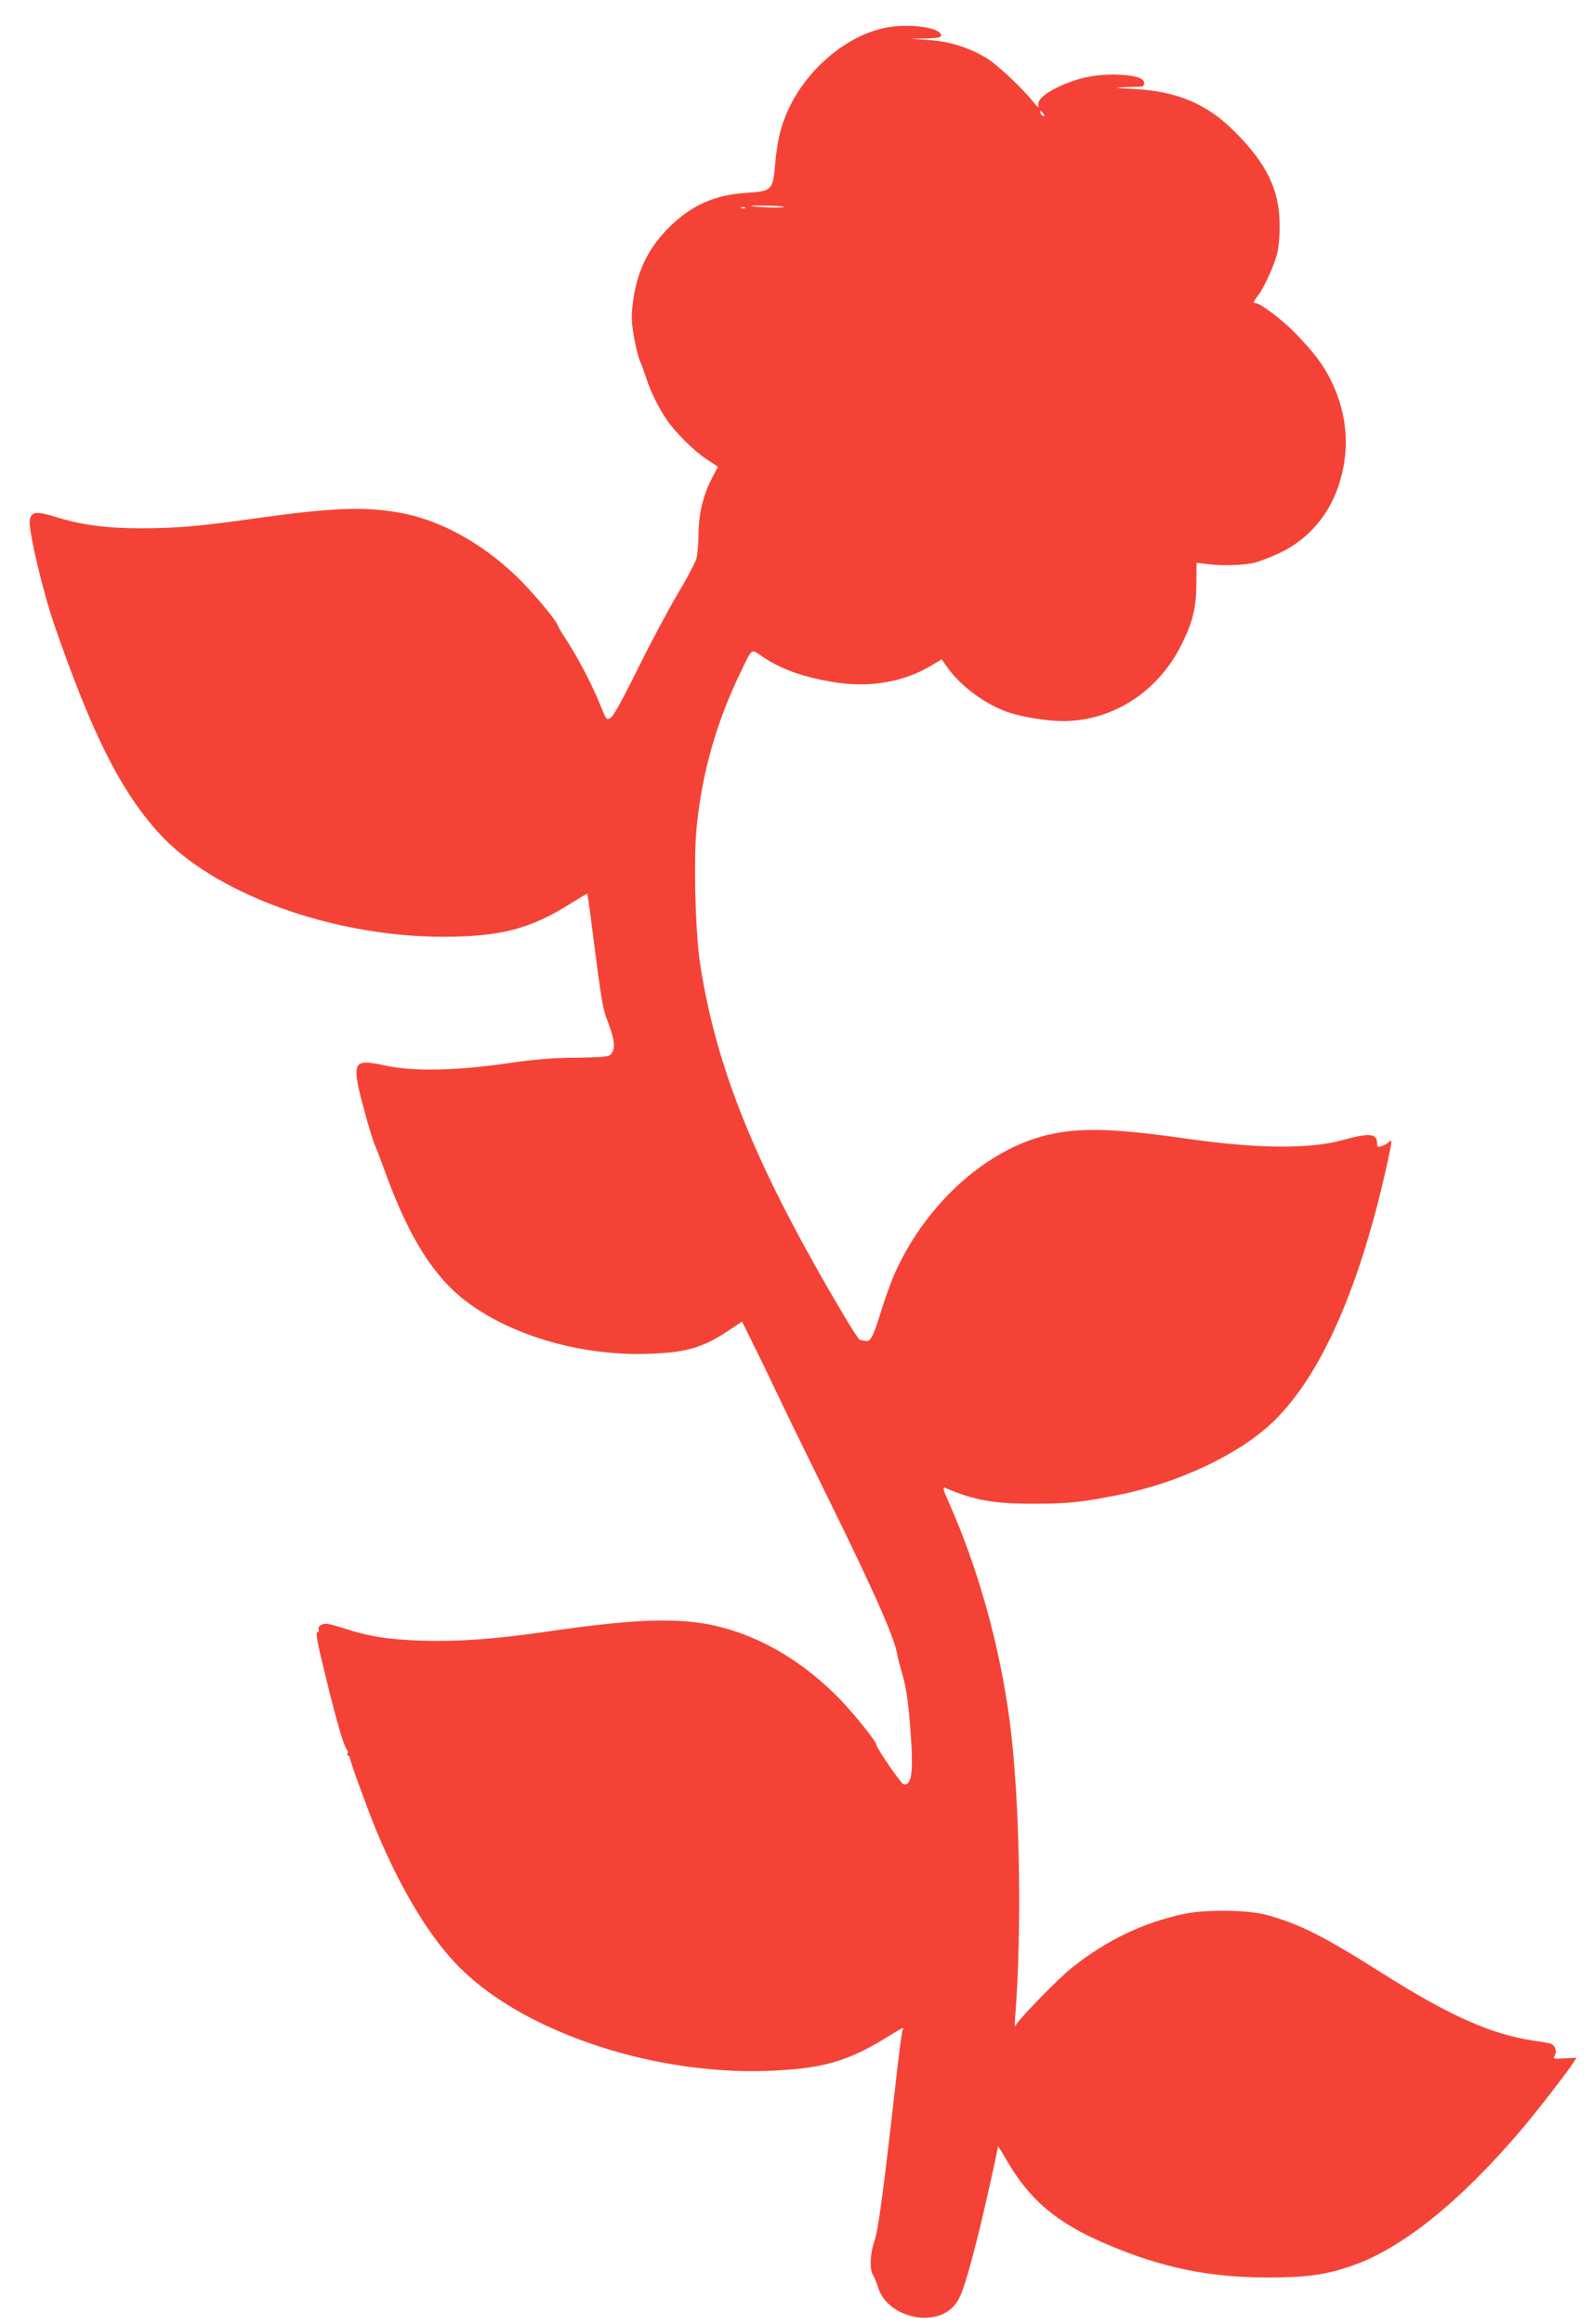
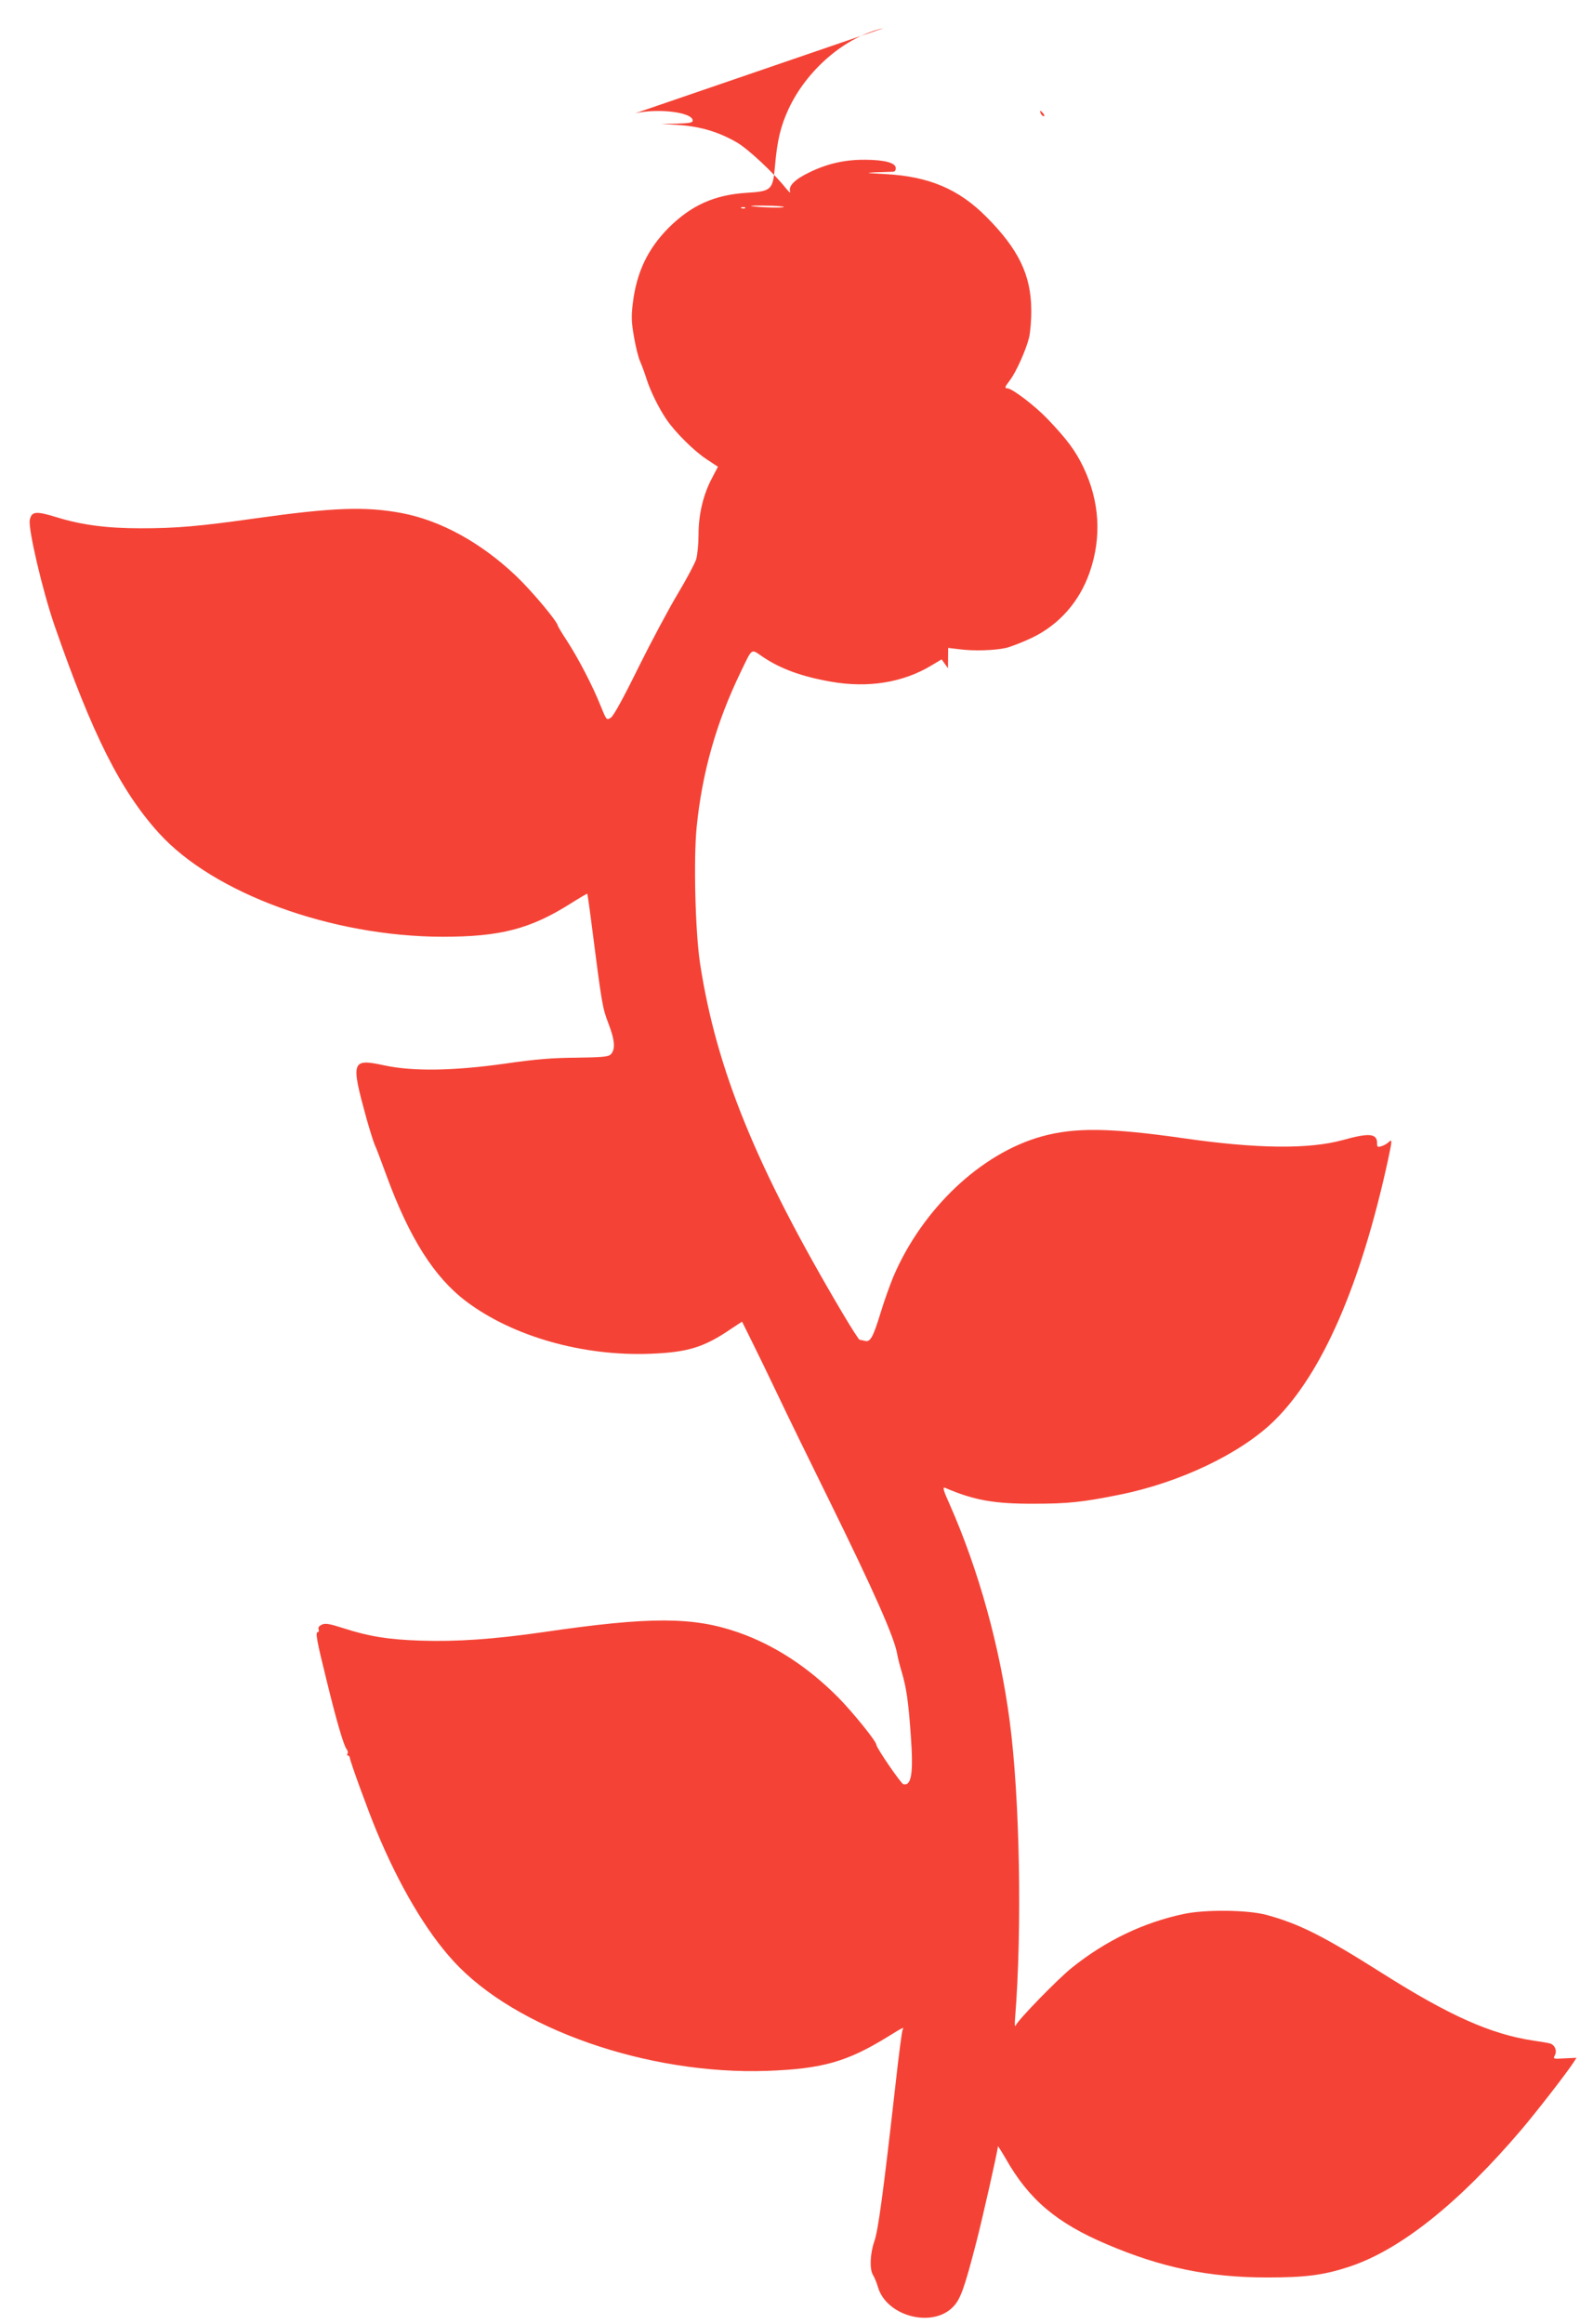
<svg xmlns="http://www.w3.org/2000/svg" version="1.0" width="878pt" height="1280pt" viewBox="0 0 878 1280" preserveAspectRatio="xMidYMid meet">
  <g transform="translate(0,1280) scale(0.1,-0.1)" fill="#f44336" stroke="none">
-     <path d="M4870 12645 c-210 -46 -424 -229 -525 -448 -42 -92 -61 -169 -73 -305 -12 -139 -18 -145 -155 -154 -180 -11 -307 -69 -432 -193 -115 -116 -176 -244 -197 -414 -9 -72 -8 -105 6 -185 9 -53 24 -116 35 -139 10 -23 26 -67 35 -96 21 -66 67 -159 109 -221 48 -71 154 -176 222 -220 l62 -41 -33 -63 c-48 -90 -74 -200 -74 -311 0 -51 -6 -112 -13 -136 -8 -24 -53 -109 -101 -189 -48 -80 -146 -263 -217 -406 -83 -169 -137 -267 -152 -277 -24 -15 -24 -15 -57 66 -42 106 -123 262 -185 357 -27 41 -49 78 -50 82 -1 23 -144 193 -229 274 -193 184 -416 307 -633 348 -199 37 -374 31 -803 -29 -311 -44 -436 -55 -634 -55 -185 0 -326 18 -464 61 -115 35 -138 33 -148 -16 -9 -50 71 -391 136 -579 208 -600 364 -911 575 -1144 301 -333 952 -571 1565 -572 318 0 483 43 705 183 49 31 90 55 92 54 1 -2 12 -75 23 -163 58 -453 60 -464 94 -553 35 -91 39 -142 12 -169 -13 -13 -46 -16 -188 -18 -133 -1 -224 -8 -396 -33 -285 -40 -505 -43 -661 -10 -185 40 -189 27 -100 -296 17 -60 37 -123 44 -140 8 -16 37 -93 65 -170 127 -346 264 -561 439 -693 256 -193 641 -303 1014 -289 208 8 297 35 449 139 l58 38 54 -109 c30 -60 95 -194 144 -297 49 -104 176 -363 281 -576 247 -502 360 -756 376 -849 3 -19 14 -63 25 -99 26 -87 37 -165 50 -350 15 -207 4 -278 -41 -268 -13 3 -149 201 -149 218 0 18 -130 179 -210 260 -167 168 -351 288 -550 358 -250 87 -485 88 -1074 2 -269 -39 -481 -54 -681 -47 -176 6 -282 23 -424 69 -75 24 -99 28 -117 19 -15 -7 -22 -16 -18 -26 3 -8 1 -15 -4 -15 -15 0 -7 -44 49 -270 55 -225 94 -357 110 -376 6 -7 8 -18 4 -24 -3 -5 -2 -10 3 -10 5 0 9 -6 10 -12 1 -19 103 -298 147 -403 125 -301 274 -554 425 -718 340 -372 1071 -627 1728 -604 304 11 441 50 665 188 82 51 93 56 82 39 -4 -6 -22 -145 -40 -308 -67 -593 -95 -799 -116 -858 -24 -70 -27 -154 -7 -186 8 -13 20 -42 27 -66 46 -159 296 -227 412 -111 42 42 63 99 129 354 34 130 120 511 120 532 0 4 19 -26 43 -67 128 -226 281 -355 557 -472 302 -129 564 -183 885 -183 211 0 309 13 445 57 283 91 608 349 957 759 83 98 247 309 286 369 l16 25 -65 -3 c-64 -4 -65 -3 -54 17 13 25 0 57 -27 65 -10 3 -52 10 -93 16 -233 35 -462 137 -835 373 -321 203 -454 270 -634 319 -103 28 -338 31 -458 5 -221 -47 -428 -146 -614 -295 -75 -59 -297 -287 -311 -319 -5 -10 -6 9 -3 42 39 488 26 1214 -30 1635 -54 410 -171 832 -331 1194 -34 75 -40 96 -26 91 160 -69 272 -89 492 -88 185 0 269 9 467 49 333 66 671 227 855 407 265 259 479 751 629 1441 23 109 23 113 2 94 -10 -9 -28 -19 -40 -22 -20 -6 -23 -4 -23 17 0 54 -43 58 -190 17 -187 -51 -472 -48 -875 10 -407 58 -600 61 -784 10 -334 -93 -657 -398 -817 -772 -19 -46 -51 -135 -70 -198 -42 -137 -57 -164 -87 -156 -12 3 -25 6 -29 6 -4 0 -45 64 -92 143 -478 807 -697 1344 -787 1927 -27 173 -37 581 -19 756 30 298 108 574 241 849 67 139 57 132 120 89 100 -68 215 -110 379 -139 205 -36 397 -5 553 89 l57 34 35 -49 c76 -103 204 -197 328 -241 77 -27 216 -50 307 -50 276 1 527 164 655 427 61 125 78 197 79 333 l1 112 60 -7 c80 -11 196 -7 259 7 28 7 93 32 143 56 150 72 262 199 318 361 67 193 55 391 -35 579 -44 91 -89 152 -198 266 -70 73 -195 168 -221 168 -16 0 -14 8 14 44 34 44 90 169 106 236 7 30 13 100 12 155 -2 191 -71 332 -247 509 -153 154 -317 223 -556 236 -110 6 -116 7 -50 10 41 1 82 3 91 3 10 0 16 8 15 21 -1 28 -60 44 -166 45 -112 1 -207 -20 -307 -68 -84 -40 -120 -77 -109 -108 3 -10 -8 0 -26 22 -65 82 -205 213 -267 249 -98 57 -200 88 -316 96 l-100 7 86 1 c68 2 86 5 86 17 0 45 -188 69 -317 40z m880 -470 c7 -9 8 -15 2 -15 -5 0 -12 7 -16 15 -3 8 -4 15 -2 15 2 0 9 -7 16 -15z m-1430 -515 c0 -7 -150 -2 -180 5 -8 2 29 3 83 2 53 0 97 -4 97 -7z m-213 -6 c-3 -3 -12 -4 -19 -1 -8 3 -5 6 6 6 11 1 17 -2 13 -5z" />
+     <path d="M4870 12645 c-210 -46 -424 -229 -525 -448 -42 -92 -61 -169 -73 -305 -12 -139 -18 -145 -155 -154 -180 -11 -307 -69 -432 -193 -115 -116 -176 -244 -197 -414 -9 -72 -8 -105 6 -185 9 -53 24 -116 35 -139 10 -23 26 -67 35 -96 21 -66 67 -159 109 -221 48 -71 154 -176 222 -220 l62 -41 -33 -63 c-48 -90 -74 -200 -74 -311 0 -51 -6 -112 -13 -136 -8 -24 -53 -109 -101 -189 -48 -80 -146 -263 -217 -406 -83 -169 -137 -267 -152 -277 -24 -15 -24 -15 -57 66 -42 106 -123 262 -185 357 -27 41 -49 78 -50 82 -1 23 -144 193 -229 274 -193 184 -416 307 -633 348 -199 37 -374 31 -803 -29 -311 -44 -436 -55 -634 -55 -185 0 -326 18 -464 61 -115 35 -138 33 -148 -16 -9 -50 71 -391 136 -579 208 -600 364 -911 575 -1144 301 -333 952 -571 1565 -572 318 0 483 43 705 183 49 31 90 55 92 54 1 -2 12 -75 23 -163 58 -453 60 -464 94 -553 35 -91 39 -142 12 -169 -13 -13 -46 -16 -188 -18 -133 -1 -224 -8 -396 -33 -285 -40 -505 -43 -661 -10 -185 40 -189 27 -100 -296 17 -60 37 -123 44 -140 8 -16 37 -93 65 -170 127 -346 264 -561 439 -693 256 -193 641 -303 1014 -289 208 8 297 35 449 139 l58 38 54 -109 c30 -60 95 -194 144 -297 49 -104 176 -363 281 -576 247 -502 360 -756 376 -849 3 -19 14 -63 25 -99 26 -87 37 -165 50 -350 15 -207 4 -278 -41 -268 -13 3 -149 201 -149 218 0 18 -130 179 -210 260 -167 168 -351 288 -550 358 -250 87 -485 88 -1074 2 -269 -39 -481 -54 -681 -47 -176 6 -282 23 -424 69 -75 24 -99 28 -117 19 -15 -7 -22 -16 -18 -26 3 -8 1 -15 -4 -15 -15 0 -7 -44 49 -270 55 -225 94 -357 110 -376 6 -7 8 -18 4 -24 -3 -5 -2 -10 3 -10 5 0 9 -6 10 -12 1 -19 103 -298 147 -403 125 -301 274 -554 425 -718 340 -372 1071 -627 1728 -604 304 11 441 50 665 188 82 51 93 56 82 39 -4 -6 -22 -145 -40 -308 -67 -593 -95 -799 -116 -858 -24 -70 -27 -154 -7 -186 8 -13 20 -42 27 -66 46 -159 296 -227 412 -111 42 42 63 99 129 354 34 130 120 511 120 532 0 4 19 -26 43 -67 128 -226 281 -355 557 -472 302 -129 564 -183 885 -183 211 0 309 13 445 57 283 91 608 349 957 759 83 98 247 309 286 369 l16 25 -65 -3 c-64 -4 -65 -3 -54 17 13 25 0 57 -27 65 -10 3 -52 10 -93 16 -233 35 -462 137 -835 373 -321 203 -454 270 -634 319 -103 28 -338 31 -458 5 -221 -47 -428 -146 -614 -295 -75 -59 -297 -287 -311 -319 -5 -10 -6 9 -3 42 39 488 26 1214 -30 1635 -54 410 -171 832 -331 1194 -34 75 -40 96 -26 91 160 -69 272 -89 492 -88 185 0 269 9 467 49 333 66 671 227 855 407 265 259 479 751 629 1441 23 109 23 113 2 94 -10 -9 -28 -19 -40 -22 -20 -6 -23 -4 -23 17 0 54 -43 58 -190 17 -187 -51 -472 -48 -875 10 -407 58 -600 61 -784 10 -334 -93 -657 -398 -817 -772 -19 -46 -51 -135 -70 -198 -42 -137 -57 -164 -87 -156 -12 3 -25 6 -29 6 -4 0 -45 64 -92 143 -478 807 -697 1344 -787 1927 -27 173 -37 581 -19 756 30 298 108 574 241 849 67 139 57 132 120 89 100 -68 215 -110 379 -139 205 -36 397 -5 553 89 l57 34 35 -49 l1 112 60 -7 c80 -11 196 -7 259 7 28 7 93 32 143 56 150 72 262 199 318 361 67 193 55 391 -35 579 -44 91 -89 152 -198 266 -70 73 -195 168 -221 168 -16 0 -14 8 14 44 34 44 90 169 106 236 7 30 13 100 12 155 -2 191 -71 332 -247 509 -153 154 -317 223 -556 236 -110 6 -116 7 -50 10 41 1 82 3 91 3 10 0 16 8 15 21 -1 28 -60 44 -166 45 -112 1 -207 -20 -307 -68 -84 -40 -120 -77 -109 -108 3 -10 -8 0 -26 22 -65 82 -205 213 -267 249 -98 57 -200 88 -316 96 l-100 7 86 1 c68 2 86 5 86 17 0 45 -188 69 -317 40z m880 -470 c7 -9 8 -15 2 -15 -5 0 -12 7 -16 15 -3 8 -4 15 -2 15 2 0 9 -7 16 -15z m-1430 -515 c0 -7 -150 -2 -180 5 -8 2 29 3 83 2 53 0 97 -4 97 -7z m-213 -6 c-3 -3 -12 -4 -19 -1 -8 3 -5 6 6 6 11 1 17 -2 13 -5z" />
  </g>
</svg>